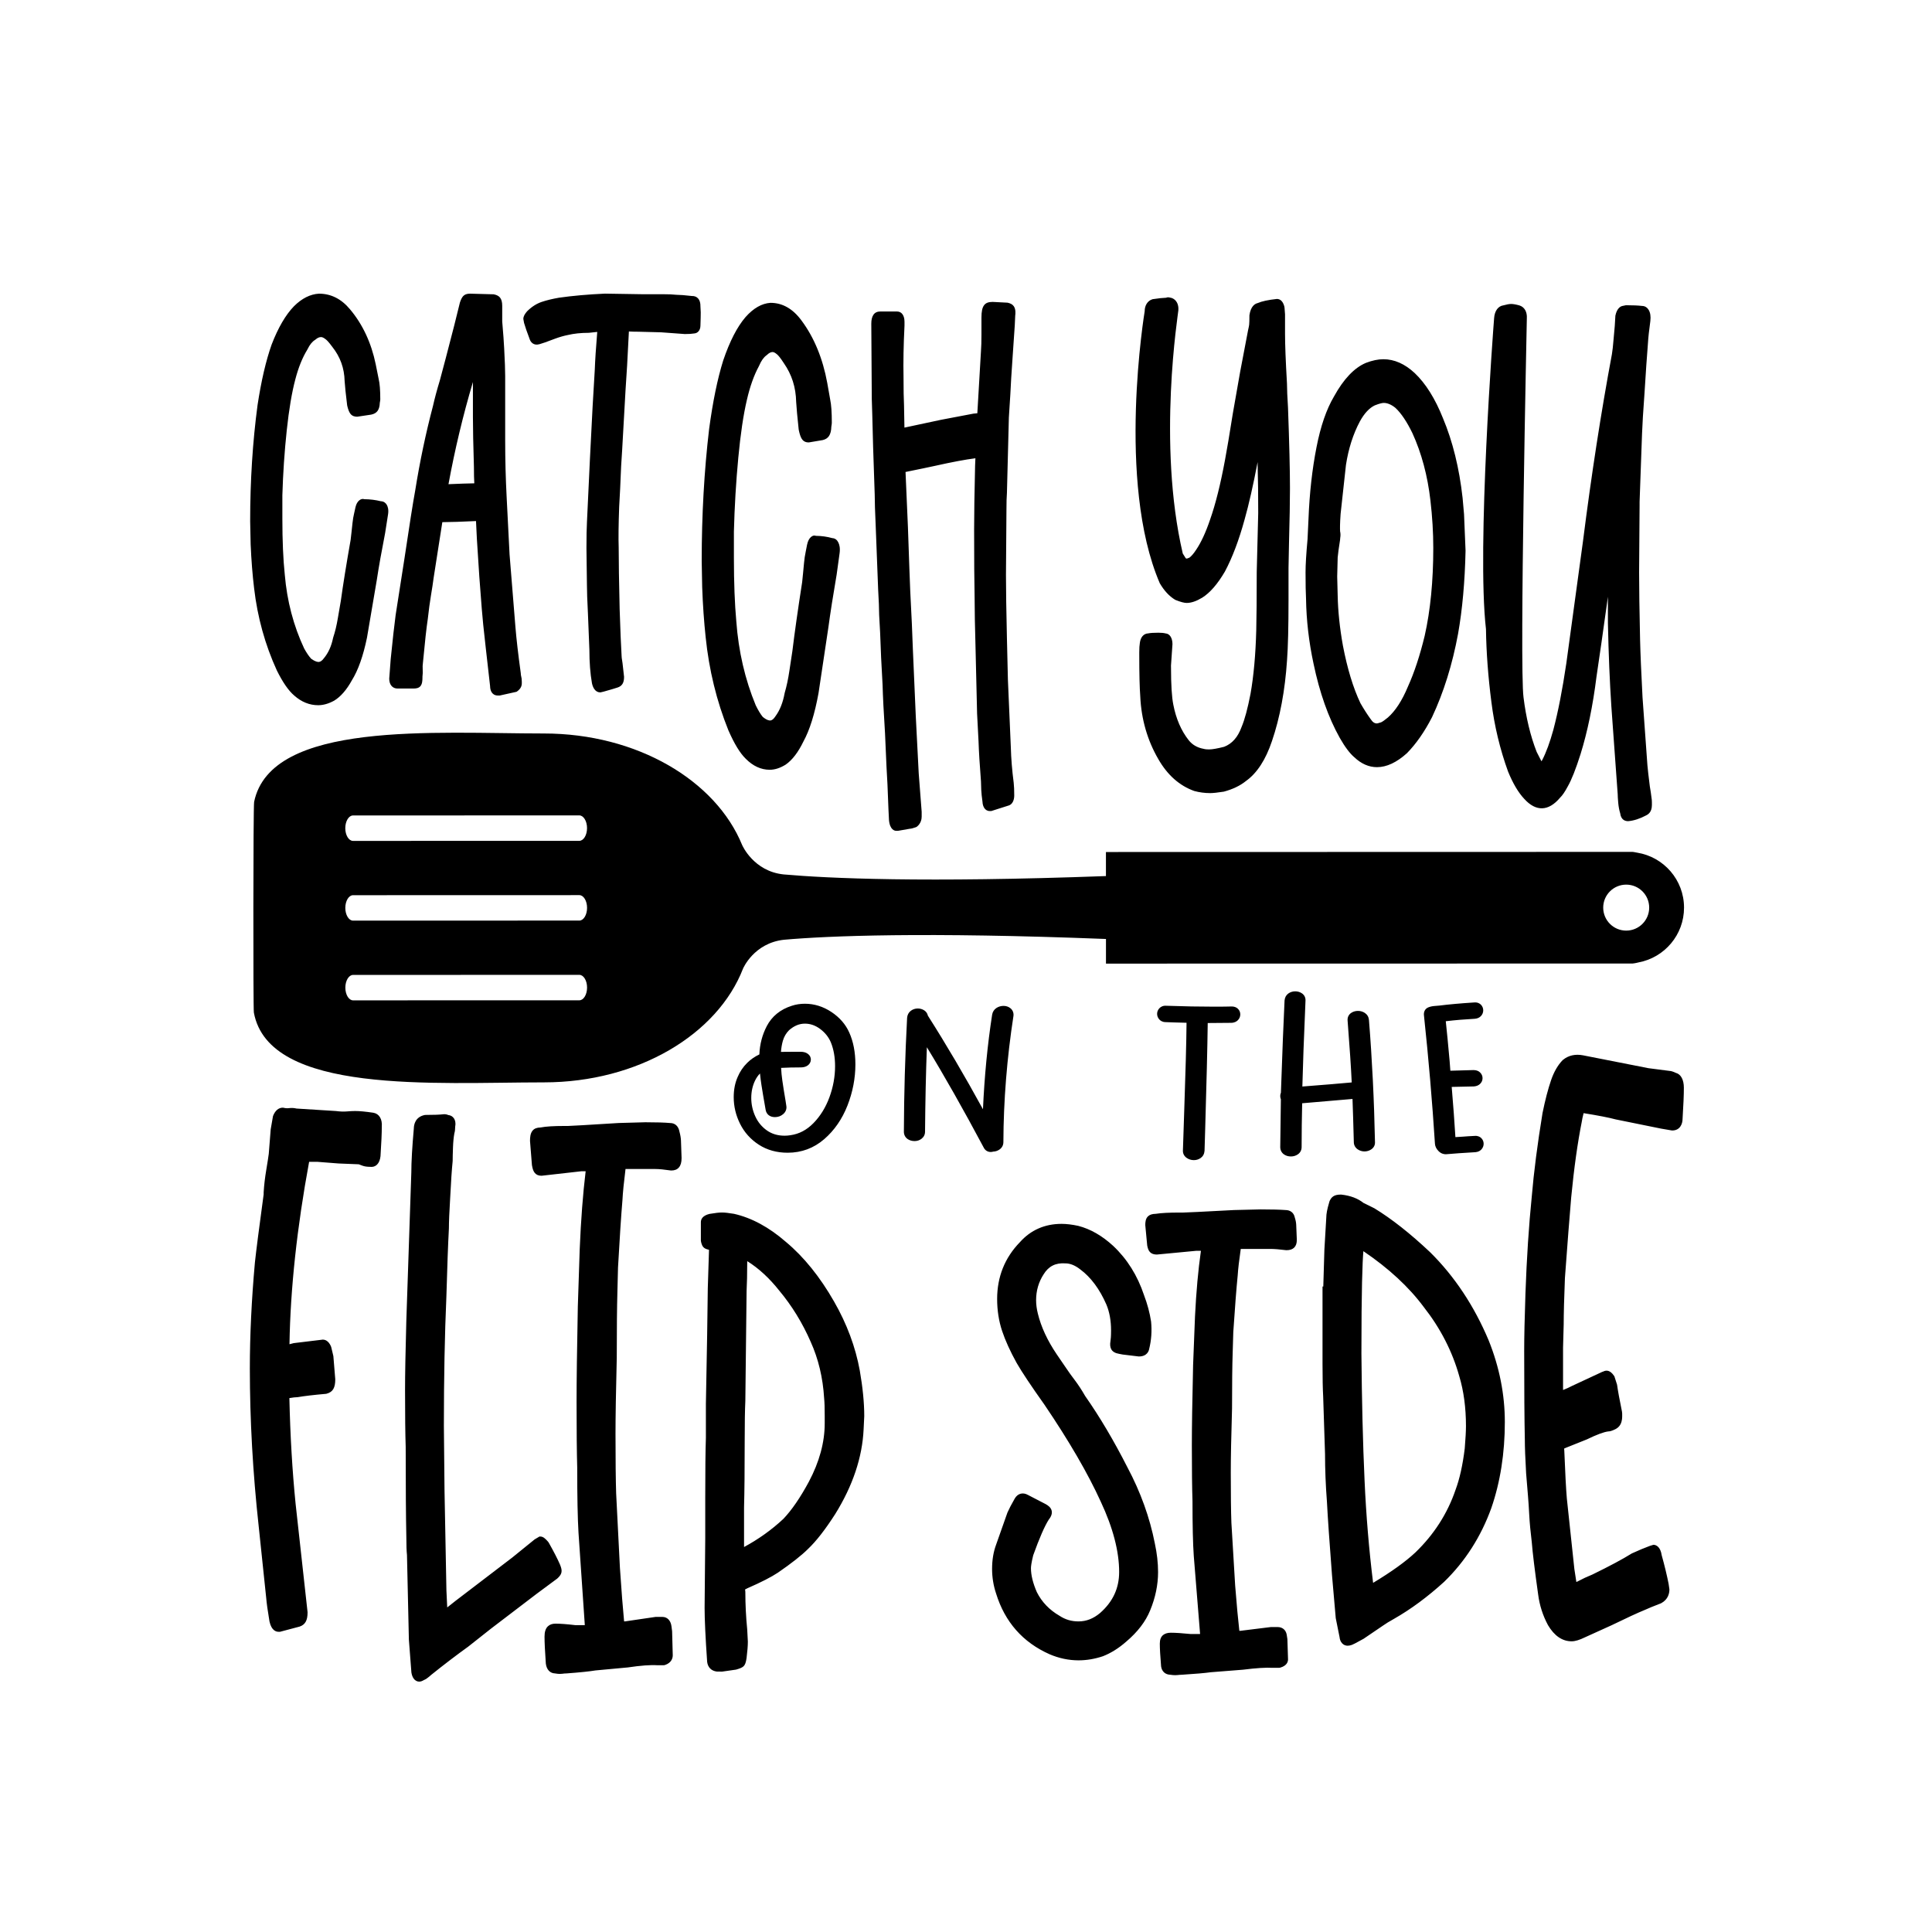
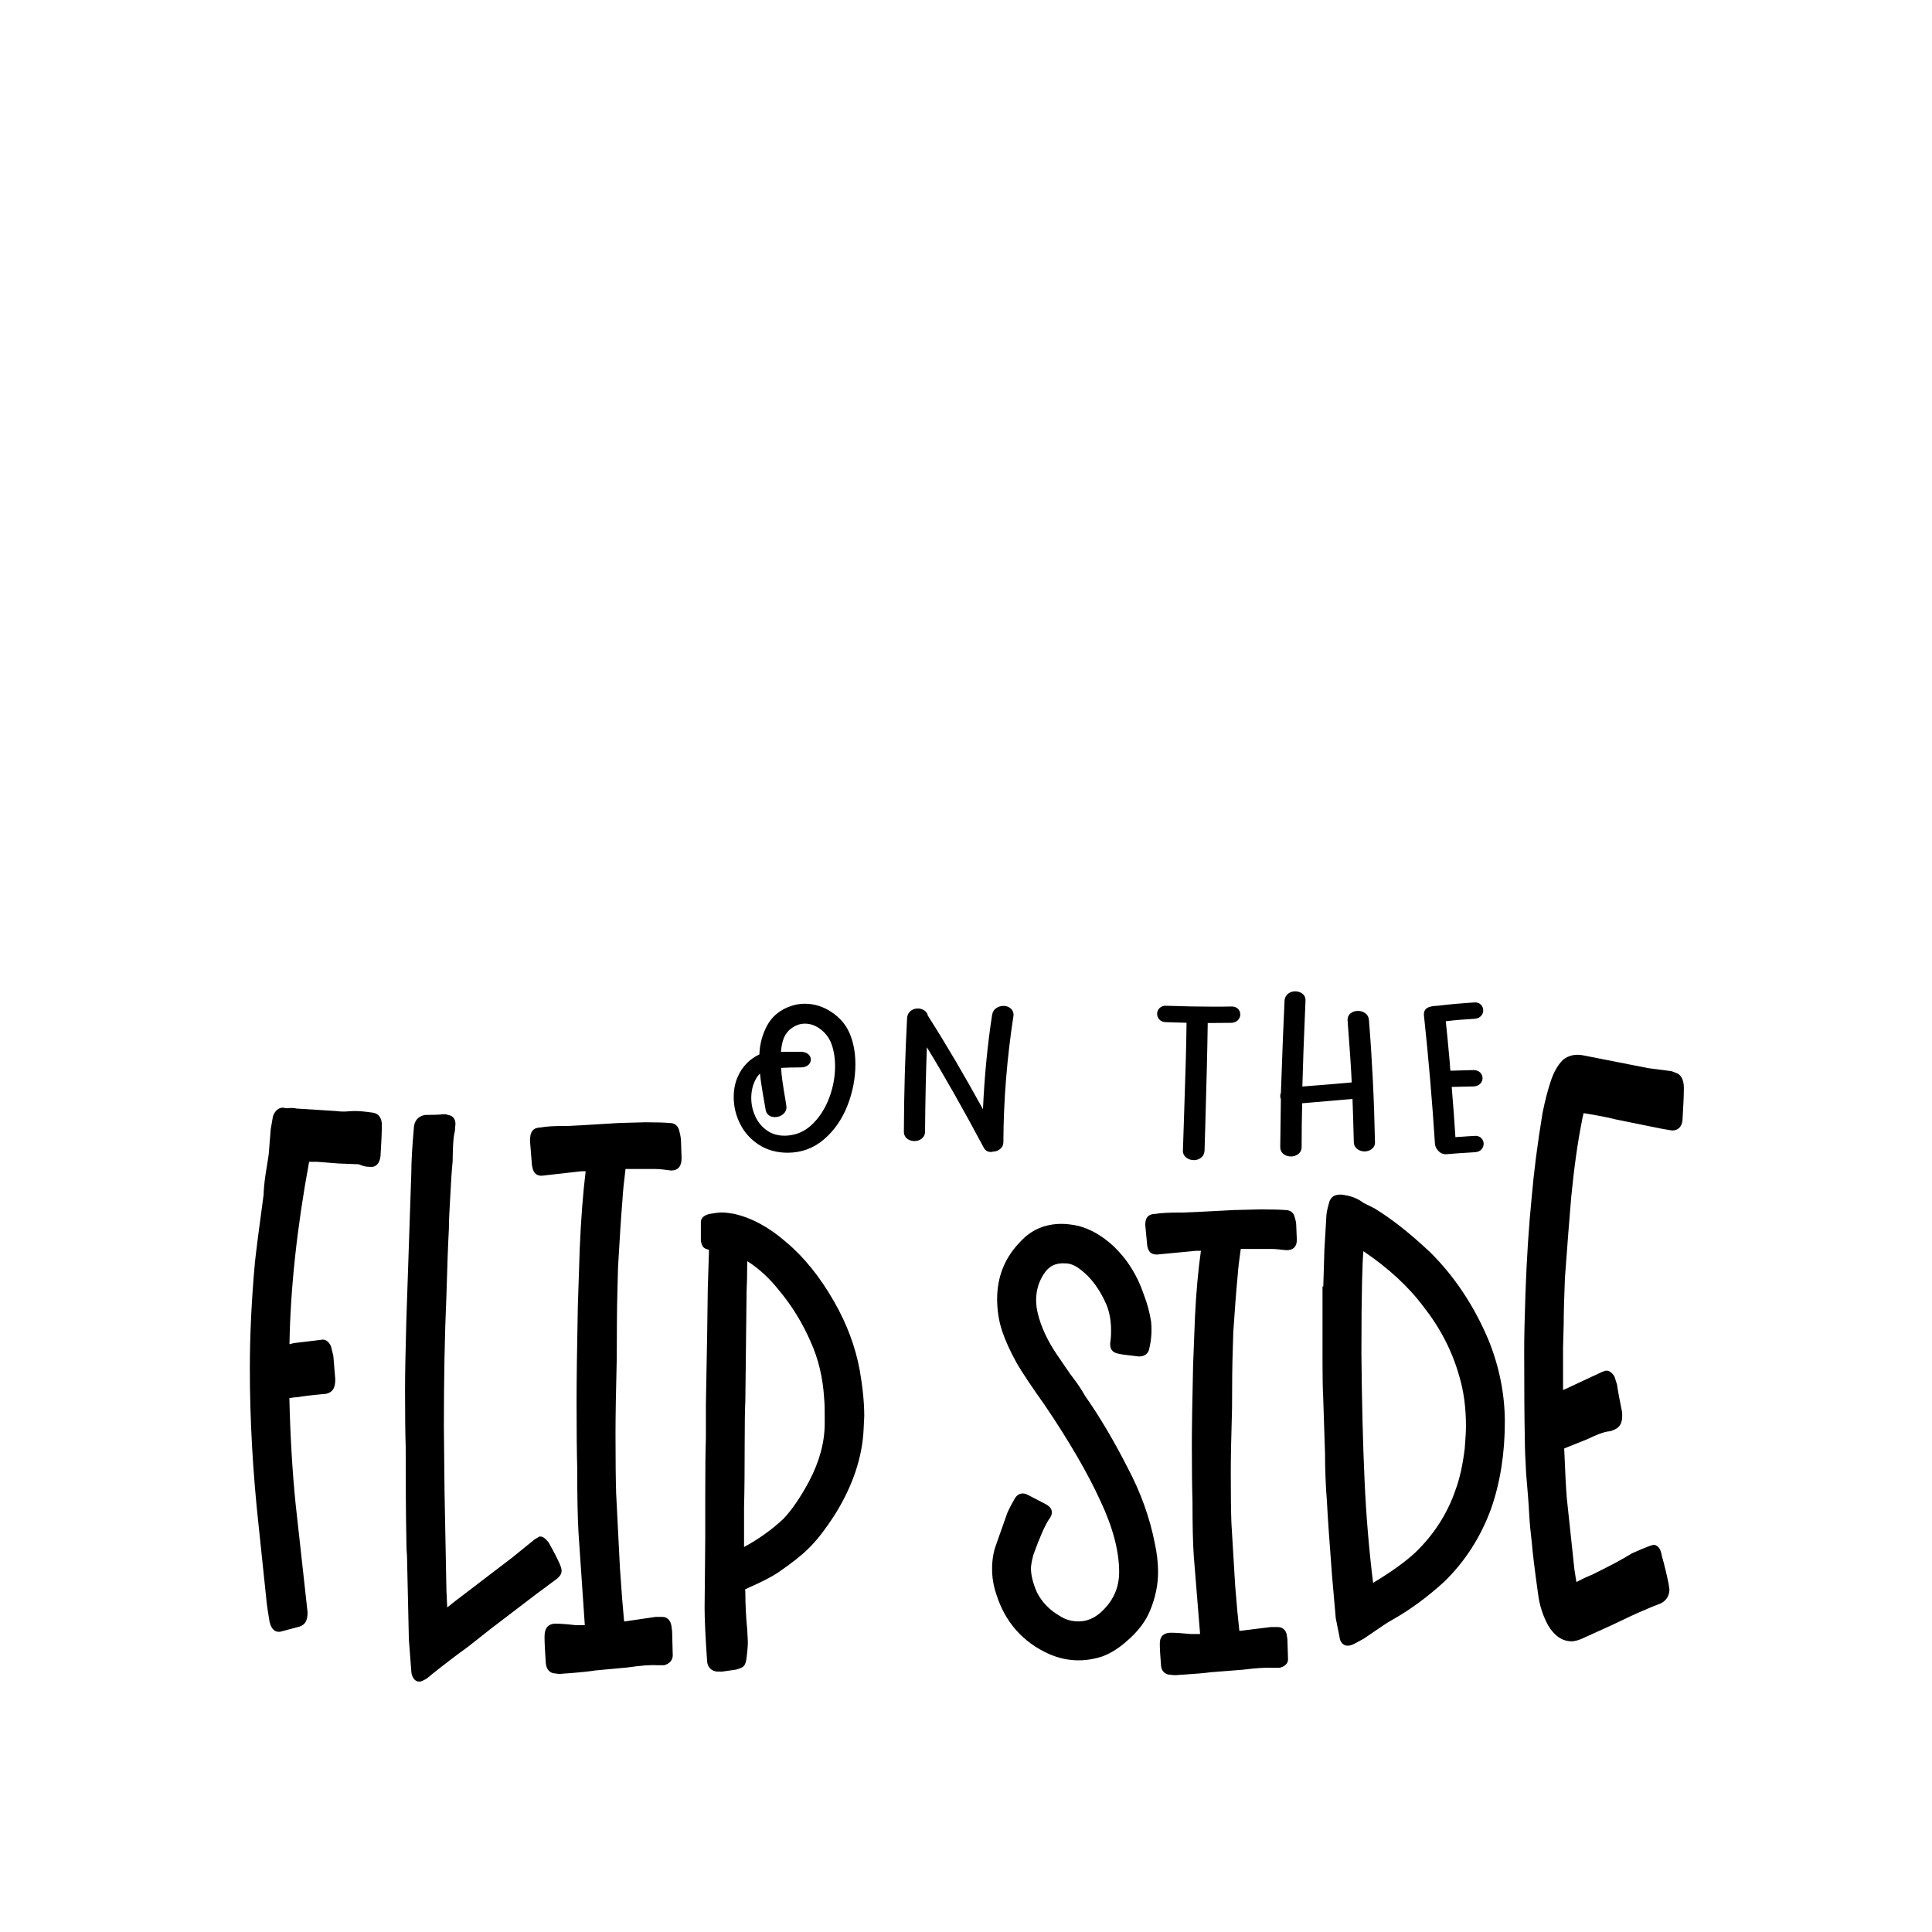
<svg xmlns="http://www.w3.org/2000/svg" version="1.1" id="Calque_1" x="0px" y="0px" viewBox="0 0 600 600" style="enable-background:new 0 0 600 600;" xml:space="preserve">
  <path d="M118.57,349.92c0,1.96-0.13,4.95-0.4,9.13c-0.25,2.34-1.51,3.56-3.28,3.32c-0.88-0.01-1.61-0.11-2.22-0.32  c-0.47-0.15-0.89-0.31-1.26-0.47l-6.24-0.25l-6.68-0.52l-2.49,0c-3.77,20.39-5.82,39.43-6.1,56.65l1.32-0.34l8.53-1.03  c1.22-0.28,2.31,0.43,3,1.95l0.13,0.38l0.65,2.73l0.59,7.21c0,1.32-0.19,2.27-0.58,2.97c-0.42,0.75-1.1,1.23-2.15,1.51l-0.18,0.03  c-3.87,0.34-6.79,0.69-8.7,1.02l-0.19,0.02c-0.52,0-1.34,0.09-2.45,0.28c0.26,11.62,0.91,22.68,1.93,32.81l3.72,33.7  c0,1.33-0.19,2.27-0.59,2.97c-0.39,0.7-1.03,1.2-1.88,1.48l-6.07,1.61h-0.53c-0.62,0-2.14-0.31-2.76-3.21  c-0.56-3.33-0.89-5.68-1.02-7.32L80.34,474c-1.82-16.57-2.75-33.06-2.75-49c0-10.25,0.53-21.32,1.57-32.89  c0.4-3.72,1.31-10.84,2.72-21.2v-0.61c0.14-2.29,0.41-4.6,0.82-7.03c0.38-2.28,0.64-3.94,0.77-4.96l0.6-7.6l0.71-4.09  c0.64-1.69,1.72-2.62,3.05-2.62l0.29,0.04c0.51,0.14,1.06,0.17,1.63,0.1c0.81-0.1,1.6-0.05,2.35,0.13l12.21,0.77  c1.29,0.17,2.39,0.21,3.36,0.13c1.08-0.09,1.95-0.13,2.63-0.13c1.36,0,3.2,0.17,5.63,0.53  C117.75,345.87,118.76,347.53,118.57,349.92z M170.43,479.11l-0.18-0.26c-0.84-0.99-1.57-1.66-2.39-1.66h-0.34l-1.48,0.88  l-6.97,5.65l-17.6,13.44l-2.58,2.04l-0.25-5.28l-0.59-30.99l-0.2-20.11c0-14.87,0.26-28.39,0.78-40.2  c0.26-9.24,0.52-16.3,0.78-21.11c0-1.98,0.13-5.13,0.39-9.39c0.26-5.19,0.52-9.05,0.77-11.46l0.01-0.21c0-0.91,0.03-2.27,0.1-4.1  c0.06-1.68,0.2-3.16,0.43-4.41c0.16-0.51,0.25-1.2,0.26-2.15c0.22-1.17-0.07-1.96-0.36-2.42c-0.41-0.64-1.03-1.01-1.85-1.1  c-0.35-0.17-0.77-0.25-1.33-0.24c-1.25,0.15-3.17,0.22-5.72,0.22l-0.26,0.03c-2.92,0.63-3.31,3.02-3.33,4.13  c-0.52,5.85-0.78,10.47-0.78,13.68l-1.56,46.29c-0.26,9.45-0.39,16.63-0.39,21.34c0,7.88,0.07,13.82,0.2,17.58  c0,12.5,0.07,21.93,0.2,28c0,2.57,0.07,4.46,0.2,5.6l0.59,26.26l0.78,10.18l0.03,0.21c0.29,1.57,0.99,2.21,1.52,2.48  c0.28,0.14,0.57,0.21,0.87,0.21c0.47,0,0.96-0.17,1.48-0.5c0.48-0.16,1.11-0.58,2.26-1.6c3.94-3.17,7.8-6.11,11.52-8.79l7.01-5.54  l14.24-10.86l6.36-4.71c0.7-0.63,1.36-1.36,1.36-2.41c0-0.53-0.16-1.12-0.54-2.04C173.15,484.15,172.01,481.91,170.43,479.11z   M211.01,351.44c-0.29-1.68-1.38-2.67-2.85-2.67c0,0-0.01,0-0.01,0c-1.75-0.16-4.34-0.24-7.73-0.24c-0.01,0-0.02,0-0.03,0  l-8.25,0.23l-11.32,0.69l-4.43,0.23h-1.17c-3.28,0-5.69,0.15-7.35,0.47c-1.14,0.02-1.93,0.33-2.46,0.96  c-0.73,0.87-0.81,2.16-0.81,3.22l0.59,7.4l0.02,0.17c0.19,1.15,0.46,1.88,0.89,2.39c0.48,0.57,1.17,0.85,2.1,0.85l12.31-1.39h1.37  c-0.85,7.02-1.47,15.13-1.84,24.13l-0.59,17.84c-0.26,13.14-0.39,23.12-0.39,29.66c0,8.96,0.07,15.83,0.2,20.36  c0,9.11,0.13,15.74,0.4,20.27l1.95,28.55v0.14l-2.9,0.01c-2.69-0.32-4.72-0.47-6.2-0.47c-0.99,0-1.78,0.28-2.37,0.84  c-0.69,0.66-1.03,1.7-1.03,3.19c0,1.77,0.13,4.54,0.4,8.34c0.22,1.89,1.29,3.04,2.87,3.09c0.56,0.1,1.06,0.15,1.52,0.15  c0.26,0,0.51-0.02,0.75-0.05c0.45-0.07,0.84-0.1,1.27-0.1c4.27-0.32,7.24-0.63,9.01-0.93l10.03-0.93c4.06-0.6,7.13-0.83,9.2-0.68  h1.95l0.4-0.07c2.1-0.71,2.42-2.21,2.42-3.04l-0.2-7.46l-0.21-1.62c-0.25-1.74-1.32-2.82-2.79-2.82h-2.15l-9.47,1.39h-0.29  c-0.38-3.87-0.82-9.48-1.3-16.67l-1.17-23.1c-0.13-4.1-0.2-10.3-0.2-18.45c0-5.27,0.13-13.19,0.39-23.6c0-9.07,0.07-15.98,0.2-20.54  l0.19-7.57c0.51-9.12,0.97-16.11,1.37-20.83c0.12-2.38,0.45-5.66,0.96-9.73h9.32c1.1,0,2.68,0.15,4.71,0.45l0.18,0.01  c1.06,0,1.84-0.31,2.39-0.97c0.55-0.65,0.81-1.58,0.81-2.9l-0.19-5.48C211.44,353.4,211.3,352.51,211.01,351.44z M267.01,425.61  c0.92,5.29,1.39,10.04,1.39,14.13l0,0.07l-0.2,4.1c-0.4,8.67-3.37,17.52-8.81,26.28c-3.06,4.78-5.89,8.42-8.44,10.84  c-1.98,1.98-5.14,4.47-9.36,7.37c-2.06,1.37-5.14,2.95-9.42,4.82c-0.3,0.15-0.57,0.29-0.78,0.4c0.02,0.17,0.04,0.38,0.07,0.64  l0.01,0.18c0,3.84,0.2,7.74,0.58,11.58l0.2,3.78c0,1.31-0.13,2.97-0.4,5.14c-0.2,1.36-0.45,2.05-0.9,2.5  c-0.4,0.4-1.04,0.69-2.28,1.05l-0.2,0.04l-4.2,0.6l-1.65-0.01c-1.71-0.21-2.8-1.31-3.01-3.02c-0.53-7.61-0.79-13.23-0.79-16.78  l0.2-21.7v-12.68c0-8.32,0.06-14.35,0.2-18.41l0-10.5l0.39-21.32l0.2-14.64l0.38-11.93c-0.63-0.14-1.07-0.31-1.4-0.53  c-0.7-0.46-0.96-1.36-1.1-2.1l-0.03-0.28v-5.67c0-0.87,0.46-2.02,2.66-2.57c1.78-0.3,3.01-0.44,3.87-0.44  c0.86,0,2.09,0.13,3.75,0.41c5.5,1.24,10.91,4.17,16.15,8.74c5.55,4.63,10.59,10.88,14.96,18.54  C263,411.13,265.68,418.31,267.01,425.61z M255.94,434.22c-0.38-6.36-1.79-12.23-4.18-17.52c-2.55-5.85-5.83-11.19-9.75-15.88  c-3.06-3.87-6.39-6.94-9.95-9.16c-0.01,3.97-0.08,7.09-0.2,9.28l-0.39,34.12c-0.13,2.73-0.2,6.92-0.2,12.49  c0,9.01-0.07,15.93-0.2,20.55l0,12.34c4.49-2.42,8.6-5.36,12.22-8.75c2.57-2.69,5.26-6.6,7.92-11.55  c3.25-6.13,4.91-12.21,4.91-18.07v-2.34C256.13,437.34,256.07,435.49,255.94,434.22z M350.13,455.69  c-4.18-8.23-8.62-15.72-13.12-22.14c-1.07-1.87-2.16-3.53-3.23-4.94c-1.01-1.32-1.91-2.58-2.69-3.75l-2.93-4.29  c-2.88-4.26-4.85-8.5-5.85-12.63c-0.36-1.44-0.54-2.83-0.54-4.14c0-2.96,0.78-5.65,2.33-8.04c1.53-2.51,3.72-3.63,6.77-3.41  c1.48,0,3.02,0.62,4.61,1.87c3.29,2.44,6.03,6.12,8.12,10.92c0.96,2.29,1.45,4.99,1.45,8.03c0,1.82-0.1,2.79-0.18,3.28  c-0.2,1.16-0.1,2,0.28,2.64c0.43,0.72,1.24,1.17,2.42,1.36l1.09,0.21l4.88,0.59l0.17,0.01c2.58,0,3.09-1.82,3.16-2.27  c0.69-2.75,0.9-5.61,0.61-8.57c-0.41-2.7-1.16-5.49-2.21-8.25c-2.02-6.06-5.24-11.19-9.57-15.26c-3.42-3.14-7.04-5.23-10.84-6.21  c-1.91-0.41-3.66-0.62-5.19-0.62c-5.23,0-9.6,1.94-12.95,5.71c-4.68,4.82-7.05,10.74-7.05,17.61c0,3.52,0.52,6.87,1.54,9.93  c1,3,2.52,6.34,4.51,9.93c1.58,2.77,4.5,7.14,8.65,12.99c7.6,11.21,13.48,21.32,17.47,30.08c3.8,8.1,5.72,15.45,5.72,21.85  c0,5.08-1.95,9.26-5.93,12.76c-2.09,1.75-4.28,2.6-6.69,2.6c-2.2,0-4.11-0.56-5.92-1.76c-3.12-1.8-5.5-4.29-7.02-7.33  c-1.22-2.79-1.83-5.29-1.83-7.43c0-0.55,0.13-1.71,0.7-4.01c1.91-5.34,3.57-9.12,4.85-11.11c0.84-1.05,1.12-2.03,0.83-2.93  c-0.26-0.79-0.93-1.42-2.07-1.99l-5.23-2.71c-1.59-0.91-3.21-0.47-4.12,1.13c-1.06,1.85-1.8,3.28-2.26,4.34l-3.51,9.94  c-0.84,2.24-1.26,4.78-1.26,7.54c0,2.62,0.42,5.2,1.24,7.65c2.72,8.84,8.31,15.19,16.64,18.88c2.9,1.24,5.92,1.88,8.97,1.88  c2.49,0,5.01-0.42,7.56-1.27c2.49-0.97,4.93-2.5,7.25-4.54c3.55-3,6.05-6.28,7.44-9.73c1.63-3.94,2.45-7.93,2.45-11.88  c0-2.82-0.34-5.81-1-8.87C357.07,471.27,354.2,463.32,350.13,455.69z M402.09,378.04c-0.29-1.41-1.38-2.25-2.85-2.25  c0,0-0.01,0-0.01,0c-1.76-0.13-4.34-0.2-7.73-0.2c-0.01,0-0.02,0-0.03,0l-8.25,0.2l-11.32,0.59l-4.43,0.19h-1.17  c-3.28,0-5.69,0.13-7.35,0.39c-1.14,0.02-1.93,0.28-2.46,0.81c-0.73,0.73-0.82,1.83-0.81,2.72l0.59,6.25l0.02,0.14  c0.19,0.97,0.46,1.59,0.89,2.01c0.48,0.48,1.17,0.72,2.1,0.72l12.31-1.17h1.37c-0.85,5.93-1.47,12.77-1.84,20.38l-0.59,15.07  c-0.26,11.08-0.39,19.51-0.39,25.04c0,7.53,0.07,13.33,0.2,17.19c0,7.69,0.13,13.28,0.4,17.11l1.95,24.11v0.12l-2.9,0  c-2.69-0.27-4.72-0.4-6.2-0.4c-0.99,0-1.78,0.24-2.37,0.71c-0.69,0.56-1.03,1.44-1.03,2.69c0,1.48,0.13,3.82,0.4,7.04  c0.22,1.59,1.29,2.56,2.87,2.61c0.56,0.09,1.06,0.13,1.52,0.13c0.26,0,0.51-0.01,0.75-0.04c0.45-0.06,0.84-0.08,1.27-0.09  c4.27-0.27,7.24-0.53,9.01-0.78l10.03-0.79c4.06-0.51,7.13-0.71,9.2-0.58h1.95l0.4-0.06c2.1-0.6,2.42-1.86,2.42-2.56l-0.2-6.3  l-0.21-1.36c-0.25-1.47-1.32-2.38-2.8-2.38h-2.15l-9.47,1.17h-0.29c-0.38-3.26-0.82-8-1.3-14.07l-1.17-19.5  c-0.13-3.49-0.19-8.59-0.19-15.58c0-4.49,0.13-11.17,0.39-19.92c0-7.67,0.07-13.51,0.2-17.34l0.19-6.39  c0.51-7.69,0.97-13.59,1.37-17.59c0.12-2.01,0.45-4.77,0.95-8.21h9.32c1.09,0,2.68,0.13,4.71,0.38l0.18,0.01  c1.06,0,1.85-0.27,2.39-0.81c0.55-0.55,0.82-1.33,0.81-2.45l-0.19-4.63C402.52,379.7,402.38,378.94,402.09,378.04z M462.32,416.27  c3.33,8.28,5.02,16.79,5.02,25.34c0,9.67-1.41,18.67-4.2,26.74c-3.2,8.87-8.13,16.57-14.66,22.91c-5.16,4.69-10.38,8.54-15.53,11.47  c-1.5,0.83-2.63,1.53-3.38,2.07l-6.1,4.14c-2.62,1.46-3.3,1.77-3.62,1.89c-0.46,0.17-0.9,0.26-1.3,0.26c-0.51,0-0.97-0.14-1.37-0.42  c-0.46-0.32-1.03-0.97-1.17-2.25l-1.18-5.88l-1.17-13.41c-0.78-10.1-1.31-17.75-1.57-22.78c-0.39-5.03-0.59-10.03-0.59-14.8  l-0.58-17.9c-0.13-2.28-0.2-5.66-0.2-10.01v-24.1h0.24l0.34-11.43l0.59-10c0-1.1,0.28-2.61,0.85-4.51c0.25-1.13,0.85-1.75,1.31-2.06  c0.56-0.38,1.32-0.55,2.4-0.55l0.15,0.01c2.79,0.31,5.09,1.18,6.84,2.58l3.37,1.66c5.37,3.27,11.17,7.84,17.34,13.66  C451.73,396.39,457.83,405.59,462.32,416.27z M453.19,427.4c-2.15-7.71-5.87-14.94-11.05-21.52c-4.63-6.23-10.92-12.04-18.73-17.32  c-0.3,3.42-0.61,11.79-0.61,31.84c0.13,14.54,0.45,27.8,0.98,39.4c0.48,10.77,1.37,21.44,2.65,31.77c5.65-3.4,10.07-6.57,13.14-9.45  c5.76-5.55,9.97-12.1,12.47-19.46c1.26-3.37,2.22-7.67,2.85-12.84c0.25-3.06,0.38-5.41,0.38-6.92  C455.27,437.19,454.57,431.98,453.19,427.4z M520.47,333.2c-0.9-0.43-1.57-0.61-1.98-0.62l-6.58-0.85l-20.33-4  c-2.39-0.44-4.45,0.03-6.15,1.39l-0.14,0.12c-1.5,1.54-2.7,3.63-3.59,6.22c-0.95,2.77-1.83,6.15-2.65,10.17  c-1.57,9.57-2.7,18.31-3.34,25.9c-0.91,8.97-1.58,19.13-1.97,30.21c-0.26,7.57-0.39,13.57-0.39,17.83c0,12.18,0.07,21.44,0.2,27.44  c0,2.38,0.13,5.9,0.4,10.54l0.59,7.15c0.13,1.51,0.25,3.43,0.38,5.77c0.13,2.44,0.39,5.26,0.79,8.51c0.26,3.3,0.93,8.75,1.97,16.15  c0.43,3.38,1.45,6.57,3.06,9.57c1.97,3.33,4.44,5.02,7.35,5.02c1.08,0,2.44-0.41,4.14-1.24l8.23-3.73c4.6-2.24,8.13-3.87,10.55-4.86  c0.74-0.36,2.36-1.02,4.8-1.96l0.14-0.07c2.06-1.14,2.5-2.95,2.5-4.27l-0.25-1.73c-0.52-2.64-1.24-5.63-2.15-8.89  c-0.34-2.37-1.54-3.22-2.57-3.22l-1.13,0.35c-1.58,0.58-3.45,1.36-5.55,2.32l-0.14,0.08c-2.68,1.68-6.79,3.88-12.12,6.48  c-1.45,0.58-3.13,1.36-4.85,2.27l-0.14,0.05c-0.32-2.03-0.53-3.38-0.62-4.04l-2.34-21.94c-0.25-2.94-0.51-7.89-0.79-14.9  c-0.02-0.21-0.04-0.4-0.05-0.55c0.15-0.07,0.33-0.15,0.56-0.25l6.52-2.61c3-1.46,5.25-2.29,6.58-2.46c0.57,0,1.27-0.22,2.21-0.68  c0.6-0.29,1.09-0.7,1.45-1.23c0.33-0.48,0.71-1.35,0.71-2.78V439l-0.06-0.61c-0.77-3.74-1.28-6.56-1.53-8.38l-0.82-2.56l-0.17-0.25  c-1.12-1.63-2.21-1.66-2.93-1.41l-0.39,0.14l-0.05,0.08c-0.05,0-0.11,0.01-0.19,0.01l-9.49,4.42c-0.68,0.37-1.59,0.79-2.73,1.24  l0-13.18l0.2-7.23c0-3.22,0.13-8.08,0.38-14.35c0.78-10.61,1.43-19.05,1.95-25.07c0.89-9.18,2-17.06,3.31-23.61  c0.06-0.43,0.2-1.2,0.54-2.54c4.61,0.74,7.93,1.39,9.96,1.94l14.09,2.86l3.32,0.57l0.17,0.01c2.36,0,3.21-1.98,3.2-3.64  c0.27-4.31,0.4-7.46,0.4-9.62C522.94,335.33,522.02,333.61,520.47,333.2z" />
  <path d="M258.2,314.28c-2.56-1.7-5.33-2.56-8.24-2.56c-1.42,0-2.78,0.21-4.05,0.63c-3.56,1.13-6.18,3.26-7.78,6.32  c-1.41,2.71-2.18,5.66-2.3,8.79c-1.44,0.68-2.71,1.56-3.79,2.63c-1.27,1.26-2.26,2.73-2.93,4.33c-0.83,1.84-1.25,3.96-1.25,6.31  c0,2.86,0.66,5.64,1.97,8.27c1.32,2.66,3.28,4.84,5.82,6.49c2.56,1.66,5.57,2.5,8.97,2.5c4.3,0,8.12-1.42,11.34-4.21  c3.15-2.72,5.58-6.24,7.23-10.45c1.63-4.17,2.46-8.46,2.46-12.77c0-3.76-0.64-7.1-1.91-9.91  C262.62,318.12,260.75,315.97,258.2,314.28z M240.67,346.93c0.97,0,1.83-0.31,2.55-0.93c0.84-0.72,1.17-1.7,0.96-2.69l-0.2-1.34  c-0.44-2.58-0.79-4.76-1.03-6.48c-0.18-1.28-0.31-2.57-0.37-3.85c1.85-0.1,3.9-0.15,6.12-0.15c0.83,0,1.53-0.19,2.08-0.56  c0.67-0.46,1.04-1.13,1.04-1.89c0-0.42-0.14-1.21-1.04-1.83c-0.55-0.38-1.25-0.57-2.15-0.57h-2.14c-1.58,0-2.91,0.01-3.96,0.03  c0.1-1.25,0.3-2.4,0.59-3.43c0.37-1.29,1.02-2.39,1.93-3.3c1.56-1.37,3.17-2.04,4.92-2.04c1.7,0,3.26,0.55,4.76,1.67  c1.52,1.14,2.63,2.54,3.3,4.15c0.87,2.13,1.31,4.62,1.31,7.39c0,3.24-0.59,6.49-1.76,9.67c-1.16,3.15-2.83,5.85-4.96,8.02  c-2.09,2.13-4.42,3.36-7.14,3.75c-0.6,0.1-1.2,0.15-1.79,0.15c-2.16,0-3.97-0.54-5.53-1.64c-1.57-1.11-2.78-2.57-3.59-4.35  c-0.83-1.81-1.26-3.74-1.26-5.73c0-1.95,0.39-3.74,1.15-5.34l0,0c0.42-0.88,0.93-1.63,1.56-2.26c0.12,1.21,0.27,2.39,0.45,3.55  c0.29,1.89,0.73,4.49,1.3,7.7C238,346.06,239.08,346.93,240.67,346.93z M313.85,313.16c0.66,0.56,0.98,1.37,0.9,2.26  c-2.04,13.2-3.09,26.38-3.14,39.26c0,0.94-0.4,1.72-1.15,2.27c-0.59,0.43-1.26,0.66-1.99,0.69c-0.31,0.08-0.56,0.12-0.79,0.12  c-0.96,0-1.76-0.51-2.19-1.39c-6.31-11.83-12.23-22.3-17.64-31.14c-0.3,7.9-0.49,16.7-0.57,26.24c0,0.88-0.38,1.64-1.09,2.19  c-0.62,0.47-1.35,0.71-2.16,0.71c-0.84,0-1.58-0.22-2.2-0.66c-0.72-0.52-1.12-1.32-1.12-2.25c0.04-11.71,0.38-23.6,1-35.36  c0.08-0.92,0.47-1.67,1.16-2.19c1.19-0.91,2.92-0.94,4.15-0.14c0.61,0.4,1,0.97,1.14,1.65c5.68,8.92,11.42,18.68,17.11,29.07  c0.46-10.24,1.41-20.11,2.85-29.38c0.15-0.89,0.62-1.61,1.36-2.09c0.65-0.42,1.39-0.63,2.21-0.63  C312.54,312.4,313.26,312.66,313.85,313.16z M384.42,313.26c0.5,0.47,0.76,1.08,0.76,1.77c0,0.73-0.29,1.39-0.84,1.89  c-0.36,0.33-1.01,0.73-2.02,0.73c-1.6,0.03-3.99,0.05-7.25,0.06c-0.1,7.64-0.37,18.73-0.79,32.99l-0.2,6.71  c-0.08,0.97-0.49,1.71-1.19,2.21c-0.62,0.44-1.33,0.67-2.13,0.67c-0.85,0-1.61-0.25-2.28-0.73c-0.8-0.58-1.19-1.44-1.11-2.4  l0.4-12.16c0.41-11.85,0.66-21.05,0.72-27.37c-2.89-0.07-5.02-0.13-6.48-0.2c0,0,0,0,0,0c-1,0-1.62-0.44-1.96-0.81  c-0.46-0.5-0.7-1.11-0.7-1.76c0-0.67,0.26-1.3,0.77-1.8c0.37-0.37,1.04-0.8,2.12-0.71c5.37,0.19,10.37,0.28,14.8,0.28  c2.44,0,4.29-0.02,5.51-0.06c0,0,0,0,0,0C383.31,312.58,383.94,312.81,384.42,313.26L384.42,313.26z M425.14,316.76  c0.98,12.15,1.61,24.89,1.87,37.86c0.07,0.92-0.32,1.73-1.08,2.28c-1.28,0.92-3.06,0.92-4.34,0c-0.74-0.53-1.15-1.32-1.15-2.22  c-0.15-5.78-0.29-10.28-0.41-13.39l-15.63,1.34c-0.11,4.49-0.17,9.06-0.17,13.6c0,0.95-0.42,1.75-1.18,2.27  c-0.63,0.43-1.35,0.65-2.14,0.65c-0.84,0-1.58-0.22-2.2-0.67c-0.72-0.52-1.12-1.32-1.12-2.25l0.2-14.82  c-0.13-0.32-0.2-0.67-0.2-1.02c0-0.37,0.07-0.72,0.21-1.05c0.44-12.72,0.82-22.35,1.13-28.62c0.08-0.94,0.49-1.69,1.19-2.19  c1.23-0.88,3.03-0.88,4.26,0c0.76,0.54,1.13,1.38,1.05,2.35c-0.49,11.37-0.82,20.3-0.97,26.55c6.53-0.5,11.67-0.93,15.33-1.27  c-0.2-4.42-0.63-10.87-1.28-19.2c-0.08-0.97,0.29-1.8,1.05-2.35c1.19-0.85,3.02-0.91,4.33-0.02  C424.63,315.1,425.06,315.85,425.14,316.76z M460.76,355.2c0,0.65-0.24,1.26-0.69,1.76c-0.32,0.35-0.9,0.78-1.85,0.86  c-3.89,0.23-6.91,0.44-9.02,0.63c-0.07,0-0.14,0.01-0.22,0.01c-0.64,0-1.47-0.2-2.26-1.01c-0.65-0.67-1.01-1.4-1.08-2.19  c-0.84-13.16-1.99-26.56-3.41-39.86c-0.16-1.17,0.34-2.14,1.34-2.55c0.59-0.24,1.28-0.39,2.03-0.44c0.59-0.04,1.04-0.07,1.33-0.11  c3-0.38,6.67-0.71,10.9-0.98c1.07-0.09,1.71,0.33,2.07,0.68c0.48,0.49,0.73,1.1,0.73,1.77c0,0.66-0.24,1.27-0.7,1.76  c-0.47,0.51-1.12,0.8-1.93,0.86c-3.11,0.17-6.13,0.42-9,0.76c0.33,3.06,0.74,7.22,1.2,12.4c0.04,0.73,0.11,1.72,0.22,2.97  c3.15-0.07,5.56-0.14,7.16-0.2c0,0,0,0,0.01,0c0.86,0,1.53,0.24,2.03,0.71c0.52,0.49,0.8,1.11,0.8,1.8c0,0.7-0.28,1.32-0.8,1.81  c-0.48,0.44-1.11,0.7-1.89,0.76l-6.89,0.15c0.48,5.73,0.87,10.96,1.15,15.59l2.42-0.15c0.78-0.07,1.98-0.15,3.63-0.23  c0.99-0.07,1.63,0.33,1.99,0.69l0,0C460.5,353.92,460.76,354.53,460.76,355.2z" />
-   <path d="M78.92,249.03c-0.29,1.4-0.31,64.19-0.08,65.43c4.69,25.54,56.13,21.69,90.1,21.68c29.22-0.01,53.89-14.9,61.81-35.32  c0,0,3.33-7.93,12.71-8.97c13.81-1.22,43.6-2.45,100.01-0.24l0,7.65L507,299.23c0,0,0.79-0.06,1.88-0.35  c8.03-1.5,14.12-8.54,14.11-17.01c0-8.62-6.31-15.75-14.56-17.07c-0.86-0.2-1.45-0.24-1.45-0.24l-163.52,0.04l0,7.47  c-56.79,2.09-86.26,0.71-100.09-0.51c-9.38-0.96-12.89-9.13-12.89-9.13c-8.2-20.08-32.67-34.64-61.57-34.64  C135.16,227.79,84.15,223.72,78.92,249.03z M179.92,302.75c1.32,0,2.4,1.78,2.4,3.95c0,2.17-1.08,3.95-2.39,3.95l-70.28,0.02  c-1.32,0-2.4-1.78-2.4-3.95c0-2.17,1.08-3.95,2.4-3.95L179.92,302.75z M109.64,285.91c-1.32,0-2.4-1.78-2.4-3.95  c0-2.17,1.08-3.95,2.4-3.95l70.28-0.02c1.32,0,2.4,1.78,2.4,3.95c0,2.17-1.08,3.95-2.39,3.95L109.64,285.91z M512.17,281.87  c0,3.94-3.2,7.14-7.14,7.14c-3.94,0-7.14-3.2-7.14-7.14c0-3.94,3.2-7.14,7.14-7.14C508.97,274.73,512.17,277.92,512.17,281.87z   M179.91,253.23c1.32,0,2.4,1.78,2.4,3.95c0,2.17-1.08,3.95-2.4,3.95l-70.28,0.02c-1.32,0-2.4-1.78-2.4-3.95  c0-2.17,1.08-3.95,2.4-3.95L179.91,253.23z" />
-   <path d="M120.12,156.78c0.31,0.53,0.63,1.48,0.39,2.98l-0.91,5.81c-1.11,5.68-1.98,10.54-2.58,14.54l-3.05,17.92  c-1.18,5.73-2.76,10.16-4.7,13.26c-1.6,2.92-3.47,5.08-5.5,6.31c-1.72,0.94-3.37,1.41-4.96,1.41c-2.69,0-5.19-1.01-7.43-3  c-1.78-1.52-3.55-4.07-5.4-7.79c-3.66-7.99-6.02-16.55-7.06-25.49c-0.51-4.17-0.87-8.79-1.08-13.7l-0.15-7.17  c0-12.53,0.77-24.67,2.3-36.09c1.14-7.5,2.61-13.81,4.37-18.77c2.03-5.26,4.36-9.25,6.94-11.9c2.45-2.44,5.06-3.75,7.75-3.9  c0,0,0,0,0.01,0c3.72,0,6.94,1.62,9.61,4.82c3.93,4.65,6.63,10.41,8.01,17.1l0.92,4.59c0.33,1.35,0.5,3.45,0.5,6.31l-0.04,0.45  l-0.11,0.63c-0.03,1.08-0.27,1.93-0.7,2.52c-0.42,0.57-1.04,0.94-1.96,1.14l-4.33,0.65c-0.64,0-1.55-0.1-2.18-0.97  c-0.36-0.49-0.65-1.23-0.93-2.38l-0.05-0.28c-0.42-3.41-0.67-5.84-0.77-7.41c-0.1-4.06-1.35-7.51-3.83-10.65  c-1.17-1.59-1.79-2.18-2.12-2.4c-0.57-0.44-1.01-0.64-1.37-0.64c-0.56,0-1.12,0.25-1.71,0.76l-0.16,0.12  c-0.89,0.55-1.65,1.49-2.32,2.87l-0.09,0.17c-1.51,2.45-2.76,5.55-3.71,9.2c-1.08,4.03-1.98,9.36-2.67,15.86  c-0.7,6.55-1.16,13.34-1.36,20.18l0,7.2c0,6.82,0.25,12.68,0.75,17.41c0.69,8.18,2.71,15.89,6.03,22.96  c0.75,1.35,1.5,2.46,2.18,3.18c1.27,0.91,2.04,1.04,2.46,0.97c0.49-0.08,0.98-0.45,1.47-1.13c1.38-1.64,2.32-3.72,2.85-6.26  l0.07-0.27c0.56-1.67,1.05-3.68,1.43-5.98c0.41-2.44,0.71-4.22,0.92-5.34c0.69-5.01,1.72-11.41,3.04-18.9  c0.08-0.69,0.18-1.55,0.28-2.45c0.1-0.89,0.2-1.82,0.3-2.79c0.11-1.07,0.28-2.09,0.51-3.03c0.19-0.77,0.33-1.42,0.43-1.94  c0.23-0.96,0.62-1.63,1.15-2.07c0.52-0.43,1.08-0.55,1.61-0.37c1.77,0.02,3.48,0.23,5.08,0.63  C119.27,155.69,119.83,156.28,120.12,156.78z M161.83,209.9c0.15,0.54,0.22,1.13,0.22,1.78v0.54c0,0.96-0.48,1.79-1.42,2.47  l-0.21,0.15L155.2,216h-0.58c-1.07,0-1.64-0.55-1.93-1.01c-0.31-0.49-0.48-1.14-0.49-1.93l-1.36-12.01  c-0.62-5.39-1.02-9.31-1.22-11.99l-0.76-9.94l-0.76-11.76l-0.27-5.54c-4.45,0.21-7.97,0.33-10.46,0.34l-2.7,17.29  c-0.2,1.57-0.49,3.44-0.84,5.53c-0.34,2.04-0.67,4.46-0.97,7.21c-0.41,2.67-0.92,7.25-1.52,13.7c-0.09,0.68-0.11,1.27-0.07,1.85  c0.06,0.8,0.03,1.62-0.07,2.43v0.24c0,1-0.08,2.02-0.63,2.68c-0.55,0.65-1.4,0.74-2.25,0.74h-4.87c-1.56,0-2.57-1.2-2.57-3.06  l0.46-6.11c0.61-6.08,1.13-10.66,1.53-13.66l2.74-17.56c1.52-10.2,2.64-17.34,3.35-21.19c1.42-8.89,3.27-17.7,5.5-26.15  c0.5-2.24,1.22-4.96,2.15-8.01l1.81-6.8c2.05-7.8,3.49-13.46,4.4-17.29l0.05-0.16c0.28-0.83,0.57-1.4,0.91-1.81  c0.47-0.56,1.18-0.83,2.17-0.83l7.37,0.2c0.91,0.18,1.52,0.49,1.94,0.98c0.48,0.58,0.71,1.42,0.71,2.59l0,4.86  c0.32,3.74,0.52,6.5,0.61,8.41c0.21,3.93,0.31,6.74,0.31,8.58v20.05c0,5.84,0.15,11.7,0.45,17.42l0.91,17.89l1.82,22.52  c0.3,3.7,0.86,8.53,1.66,14.35l0.02,0.26C161.75,209.52,161.78,209.71,161.83,209.9z M146.87,129.48v-10.84  c-3.08,10.36-5.62,20.99-7.59,31.73c3.39-0.15,6.04-0.24,8.02-0.27c-0.08-1.23-0.12-2.9-0.12-5.08  C146.97,138.17,146.87,132.92,146.87,129.48z M216.84,92.73c-0.47-0.55-1.13-0.84-2.04-0.81c-2.06-0.24-3.62-0.36-4.77-0.37  c-0.97-0.12-2.43-0.18-4.33-0.18h-6.52l-11.32-0.18c-5.3,0.24-10.09,0.67-14.29,1.27c-2.06,0.36-3.86,0.8-5.34,1.3  c-1.59,0.54-3.09,1.48-4.54,2.92c-0.7,0.82-1.16,1.54-1.16,2.38l0.22,1.22c0.32,1.14,0.9,2.81,1.67,4.84  c0.34,1.2,1.34,2.3,3.16,1.76l1.74-0.56c0.6-0.24,1.63-0.62,3.09-1.15c1.39-0.51,2.69-0.88,3.89-1.12c1.94-0.46,4.1-0.69,6.55-0.69  l2.63-0.28c-0.41,4.98-0.66,8.81-0.76,11.65c-0.41,6.2-0.9,15.36-1.52,27.99l-0.91,19.34c-0.1,1.84-0.16,4.51-0.16,8.2l0.15,11.44  c0,1.84,0.1,4.83,0.31,8.86l0.45,11.21c0,3.92,0.27,7.41,0.8,10.42c0.15,0.71,0.39,1.31,0.71,1.78c0.46,0.68,1.1,1.05,1.82,1.05  h0.13l0.94-0.22c2.19-0.61,3.6-1.03,4.27-1.26c0.72-0.21,1.26-0.59,1.6-1.13c0.34-0.54,0.5-1.24,0.5-2.22l-0.48-4.26  c-0.27-1.58-0.28-1.97-0.28-2.13c-0.2-3.28-0.4-8.21-0.61-14.62c-0.2-8.49-0.3-14.93-0.3-19.2c-0.1-2.81-0.05-7.05,0.15-12.56  l0.31-5.76c0.2-5.31,0.4-9.16,0.61-11.79l1.06-18.78c0.3-3.99,0.64-9.93,1.04-18.15c0.85,0.05,1.86,0.08,3.03,0.08  c0.01,0,0.01,0,0.02,0l6.94,0.18l7.38,0.54c1.25,0,2.19-0.06,2.86-0.18c1.2-0.06,1.99-1.05,1.99-2.49c0-0.69,0.02-1.49,0.07-2.41  c0.05-1.04,0.03-2.23-0.07-3.5C217.55,94.1,217.32,93.3,216.84,92.73z M258.48,167.12c-1.6-0.45-3.31-0.69-5.08-0.71  c-0.53-0.21-1.09-0.07-1.61,0.42c-0.54,0.5-0.92,1.26-1.15,2.35c-0.1,0.59-0.24,1.33-0.43,2.21c-0.23,1.06-0.4,2.22-0.51,3.44  c-0.1,1.1-0.2,2.15-0.3,3.16c-0.1,1.02-0.2,1.99-0.28,2.78c-1.32,8.5-2.35,15.75-3.04,21.44c-0.21,1.27-0.51,3.29-0.92,6.06  c-0.38,2.6-0.87,4.88-1.43,6.78l-0.07,0.3c-0.53,2.89-1.47,5.24-2.85,7.11c-0.5,0.77-0.98,1.19-1.47,1.28  c-0.42,0.07-1.19-0.06-2.46-1.1c-0.68-0.82-1.43-2.07-2.18-3.6c-3.32-8.02-5.35-16.76-6.03-26.04c-0.49-5.36-0.75-12-0.75-19.75  l0-8.17c0.2-7.75,0.66-15.46,1.36-22.89c0.69-7.37,1.59-13.42,2.67-17.99c0.95-4.14,2.2-7.65,3.71-10.43l0.09-0.19  c0.67-1.57,1.43-2.63,2.32-3.26l0.16-0.13c0.6-0.58,1.16-0.86,1.71-0.86c0.36,0,0.8,0.23,1.37,0.72c0.32,0.25,0.95,0.92,2.12,2.73  c2.48,3.57,3.73,7.48,3.83,12.09c0.1,1.79,0.36,4.54,0.77,8.41l0.05,0.32c0.28,1.31,0.57,2.15,0.93,2.7c0.63,0.98,1.54,1.1,2.18,1.1  l4.33-0.73c0.92-0.23,1.54-0.65,1.96-1.3c0.43-0.67,0.67-1.63,0.7-2.86l0.11-0.71l0.04-0.51c0-3.25-0.17-5.62-0.5-7.16l-0.92-5.21  c-1.39-7.6-4.08-14.13-8.01-19.4c-2.67-3.63-5.89-5.47-9.61-5.47c0,0,0,0-0.01,0c-2.69,0.17-5.3,1.66-7.75,4.43  c-2.59,3.01-4.92,7.53-6.94,13.5c-1.76,5.63-3.23,12.78-4.37,21.29c-1.53,12.96-2.3,26.73-2.3,40.94l0.15,8.14  c0.2,5.57,0.57,10.8,1.08,15.54c1.04,10.14,3.4,19.85,7.06,28.92c1.85,4.22,3.62,7.11,5.4,8.84c2.24,2.26,4.74,3.41,7.43,3.41  c1.59,0,3.24-0.53,4.96-1.6c2.03-1.4,3.9-3.84,5.5-7.16c1.94-3.52,3.52-8.55,4.7-15.04l3.05-20.33c0.61-4.53,1.47-10.05,2.58-16.49  l0.91-6.59c0.24-1.7-0.08-2.78-0.39-3.38C260.05,167.85,259.49,167.17,258.48,167.12z M312.92,94l-4.64-0.24  c-1.33,0-2.17,0.33-2.7,1.08c-0.54,0.75-0.78,1.91-0.78,3.77v5.29c0,2.14-0.05,3.85-0.15,5.13l-1.13,19.31l-1.21,0.12l-10.05,1.91  l-11.38,2.43l-0.13-7.05c-0.1-1.9-0.15-4.77-0.15-8.59c-0.1-4.7,0-10.04,0.3-16.01v-1.27c0-1.17-0.34-1.89-0.62-2.28  c-0.42-0.59-1.01-0.87-1.8-0.87h-5.02c-0.99,0-1.7,0.32-2.17,0.97c-0.47,0.66-0.7,1.58-0.7,2.82l0.15,23.34l0.15,4.83  c0.1,5.21,0.35,13.38,0.76,24.9c0,2.03,0.1,5.35,0.31,9.83l0.76,19.72c0.2,3.33,0.3,5.91,0.31,7.84c0.2,2.9,0.4,7.35,0.61,13.28  l0.45,8.39c0.1,3.7,0.35,8.64,0.76,15.05l0.46,10.42c0.2,2.9,0.4,7.35,0.61,13.27l0.16,3.28c0.28,3.11,1.8,3.35,2.26,3.35h0.54  l3.66-0.64c0.42-0.02,1.02-0.17,1.9-0.48l0.37-0.21c1.24-1.03,1.42-2.38,1.42-3.1v-1.48l-0.92-11.97l-0.91-17.74l-0.91-20.92  l-0.31-7.86c-0.41-7.73-0.66-13.4-0.76-16.87l-0.46-13.13l-0.74-17.04c4.33-0.88,7.38-1.51,9.18-1.91  c5.28-1.18,9.48-1.97,12.52-2.35l-0.1,2.33c-0.2,8.61-0.3,15.24-0.3,19.72c0,9.53,0.05,16.39,0.15,20.93c0,3.85,0.1,9.49,0.31,16.76  l0.46,19.53l0.45,8.62c0.1,3.15,0.36,7.35,0.76,12.49c0,0.72,0.03,1.58,0.08,2.57c0.05,1.03,0.18,2.26,0.38,3.67  c0.04,1.04,0.35,1.69,0.62,2.07c0.28,0.4,0.8,0.87,1.65,0.87h0.46l5.5-1.75c1.01-0.35,1.64-1.53,1.64-3.1  c0-1.62-0.06-2.93-0.17-3.93c-0.5-3.85-0.8-7.53-0.89-10.98l-0.91-21.09l-0.3-12.68c-0.2-8.64-0.3-15.3-0.3-19.79l0.15-20.31  c0-2.19,0.05-3.89,0.15-5.22l0.6-23.37l0.46-7.25c0.1-2.5,0.35-6.55,0.76-12.4l0.61-8.93l0.14-3.05c0.08-0.6,0.22-2-0.46-2.95  C314.42,94.53,313.88,94.23,312.92,94z M399.68,119.05c-0.4-6.88-0.6-12.04-0.6-15.35v-6.07l-0.16-2.09l-0.09-0.49  c-0.59-2-1.67-2.19-2.28-2.21c-2.69,0.29-4.65,0.71-5.99,1.29c-0.83,0.2-2.13,0.96-2.54,3.77L388,99.72c0,0.34-0.02,0.71-0.06,1.09  c-0.03,0.27-0.11,0.77-0.35,1.79l-2.44,12.81l-2.29,13.03c-1.03,6.5-1.82,11.21-2.42,14.39c-1.39,7.53-2.95,13.75-4.63,18.52  c-1.35,3.99-2.81,7.14-4.34,9.39c-0.76,1.17-1.47,1.99-2.1,2.45c-0.62,0.28-0.83,0.28-0.84,0.28c-0.07,0-0.2,0-0.34-0.18l-0.87-1.39  c-7.99-34.22-1.38-74.73-1.37-75.55c0.15-1.86-0.65-3.32-2.09-3.82l-0.3-0.06c-0.06-0.01-0.16-0.03-0.3-0.07  c-0.46-0.12-0.83-0.06-1.12,0.07c-1.03,0.03-2.37,0.17-4.08,0.43l-0.15,0.03c-1.52,0.47-2.43,1.93-2.42,3.74c0,0-8.83,53,4.68,84.44  c1.35,2.33,2.96,4.06,4.77,5.15l0.17,0.08c1.57,0.62,2.66,0.91,3.42,0.91c1.42,0,2.99-0.53,4.82-1.63c2.42-1.51,4.78-4.23,7.07-8.14  c2.29-4.31,4.35-9.74,6.1-16.14c1.31-4.61,2.66-10.58,4.04-17.82l0.04,2.57c0.1,2.93,0.15,7.41,0.15,13.25l-0.46,18.29  c0,8.01-0.05,14.12-0.15,18.15c-0.2,7.52-0.8,14.16-1.78,19.7c-0.88,4.55-1.8,7.99-2.79,10.33c-1.15,3.16-2.96,5.18-5.41,6.12  c-2.14,0.54-3.69,0.81-4.62,0.81c-1.05,0-1.48-0.1-1.64-0.15l-0.15-0.04c-1.94-0.36-3.48-1.26-4.59-2.67  c-2.33-2.95-3.93-6.66-4.78-11.06c-0.47-2.33-0.71-6.18-0.71-11.44l-0.01-0.66l0.46-6.67c0-1.92-0.85-3.24-2.12-3.33  c-0.59-0.15-1.34-0.22-2.27-0.22c-1.43,0-2.46,0.07-3.16,0.21c-1.39,0.06-2.37,1.18-2.58,2.97c-0.12,0.71-0.18,1.62-0.18,2.88v0.84  c0,5.87,0.1,10.11,0.31,12.89c0.32,7.07,2.21,13.62,5.61,19.47c2.81,4.91,6.53,8.23,11.14,9.89c1.6,0.44,3.28,0.66,4.98,0.66  c0.86,0,2.21-0.14,4.21-0.45c2.78-0.74,5.12-1.87,6.9-3.32c3.4-2.42,6.12-6.59,8.06-12.39c2.49-7.29,4.06-15.75,4.68-25.11  c0.31-4.1,0.46-10.43,0.46-18.83v-9.79l0.15-7.73c0.2-7.28,0.3-13.01,0.3-17.04c0-5.69-0.21-14.11-0.61-25.08  C399.79,123.32,399.69,120.84,399.68,119.05z M454.67,159.69l0.47,11.31l0,0.08c-0.21,9.58-0.99,18.24-2.32,25.73  c-1.76,9.53-4.48,18.24-8.09,25.92c-2.33,4.54-4.94,8.27-7.78,11.17c-3.21,2.9-6.33,4.35-9.32,4.35c-2.5,0-4.86-1.03-7-3.05  c-1.41-1.19-2.92-3.18-4.55-6.04c-3.54-6.31-6.28-14.07-8.15-23.06c-1.44-6.67-2.23-13.47-2.33-20.16c-0.1-1.77-0.15-4.49-0.15-8.21  c0-2.33,0.2-5.7,0.62-10.29l0.3-6.38c0.31-7.89,1.14-15.35,2.48-22.15c1.26-6.51,3.09-11.82,5.43-15.77  c2.97-5.41,6.32-8.94,9.93-10.45c1.97-0.75,3.78-1.13,5.41-1.13c3.4,0,6.68,1.45,9.73,4.3c3.41,3.23,6.37,7.96,8.79,14.05  c2.99,7.12,5.05,15.44,6.08,24.7L454.67,159.69z M437.24,213.24c1.99-4.39,3.73-9.68,5.21-15.79c1.77-7.84,2.67-17.03,2.67-27.27  c0-4.77-0.3-9.74-0.89-14.78c-0.88-7.67-2.76-14.69-5.59-20.88c-1.7-3.51-3.47-6.16-5.25-7.83c-1.23-1.01-2.48-1.56-3.64-1.56  c-0.4,0-1.21,0.13-2.82,0.77c-1.68,0.81-3.26,2.5-4.61,4.98c-2.1,3.93-3.55,8.49-4.32,13.51c-0.7,6.18-1.25,11.27-1.66,15.17  c-0.22,3.01-0.21,4.62-0.16,5.44c0.14,0.68,0.16,1.3,0.06,1.87c-0.03,0.13-0.04,0.25-0.04,0.39l-0.03,0.41  c-0.39,2.45-0.64,4.28-0.74,5.45l-0.15,5.94l0.15,5.94c0.1,4.88,0.65,10.1,1.63,15.53c1.37,7.15,3.2,13.16,5.44,17.86  c1.01,1.76,2.1,3.47,3.17,4.94c0.61,0.94,1.2,1.34,1.93,1.34c0.03,0,0.33-0.01,1.34-0.36c0.41-0.19,1.14-0.7,2.07-1.47  C433.33,220.81,435.44,217.57,437.24,213.24z M512.98,248.43c-0.21-1.75-0.42-3.17-0.61-4.2c-0.4-3.17-0.65-5.39-0.75-6.57  l-1.52-21.11c-0.4-7.6-0.66-13.64-0.76-17.93c-0.2-9.08-0.3-16.1-0.3-20.87l0.15-20.76l0-1.16l0.76-21.16  c0.1-2.76,0.35-6.96,0.76-12.5c0.4-6.43,0.75-11.63,1.07-15.52c0.1-1.73,0.34-4.05,0.75-6.96c0.17-1.44-0.01-2.61-0.53-3.46  c-0.34-0.56-1-1.22-2.04-1.22c-0.01,0-0.01,0-0.02,0c-1.17-0.14-2.85-0.22-4.99-0.22l-1.18,0.25c-0.59,0.16-1.64,0.77-2.1,3  l-0.19,3.18c-0.1,0.99-0.23,2.44-0.39,4.35c-0.14,1.79-0.31,3.31-0.5,4.45c-3.34,17.87-6.37,37.44-8.99,58.14l-5.17,37.88  c-1.2,8.12-2.56,15.07-4.04,20.66c-1.06,3.83-2.21,6.97-3.44,9.34l-0.24,0.38l-1.49-2.92c-1.93-4.93-3.3-10.63-4.08-16.95  c-1.29-9.47,1.02-116.61,1.03-117.67c0.14-2.01-0.73-3.55-2.31-4.03c-1.12-0.31-1.95-0.45-2.55-0.45c-0.6,0-1.43,0.15-2.42,0.43  c-1.64,0.23-2.72,1.72-2.88,3.96c-0.21,2.55-5.43,71.36-2.53,96.58c0.1,7.18,0.67,14.82,1.69,22.7c0.93,7.4,2.66,14.62,5.17,21.54  c1.51,3.7,3.21,6.57,5.05,8.51c3.62,3.99,7.51,3.89,11.11-0.4c0.72-0.69,1.51-1.85,2.37-3.47c1.2-2.1,2.5-5.38,3.98-10.05  c2.16-6.94,3.83-15.04,4.95-24.03c0.88-5.84,2.07-14.17,3.55-24.85v8.19c0.2,9.51,0.56,18.22,1.07,25.9l1.97,27.25  c0,0.51,0.05,1.37,0.16,2.63c0.11,1.24,0.32,2.35,0.62,3.31c0.1,0.9,0.46,1.62,1.04,2.02c0.39,0.26,0.84,0.4,1.42,0.4  c0.01,0,0.02,0,0.02,0c1.75-0.15,3.63-0.76,5.52-1.77c0.51-0.24,0.91-0.55,1.21-0.97c0.29-0.39,0.63-1.1,0.63-2.27v-0.84  L512.98,248.43z" />
</svg>